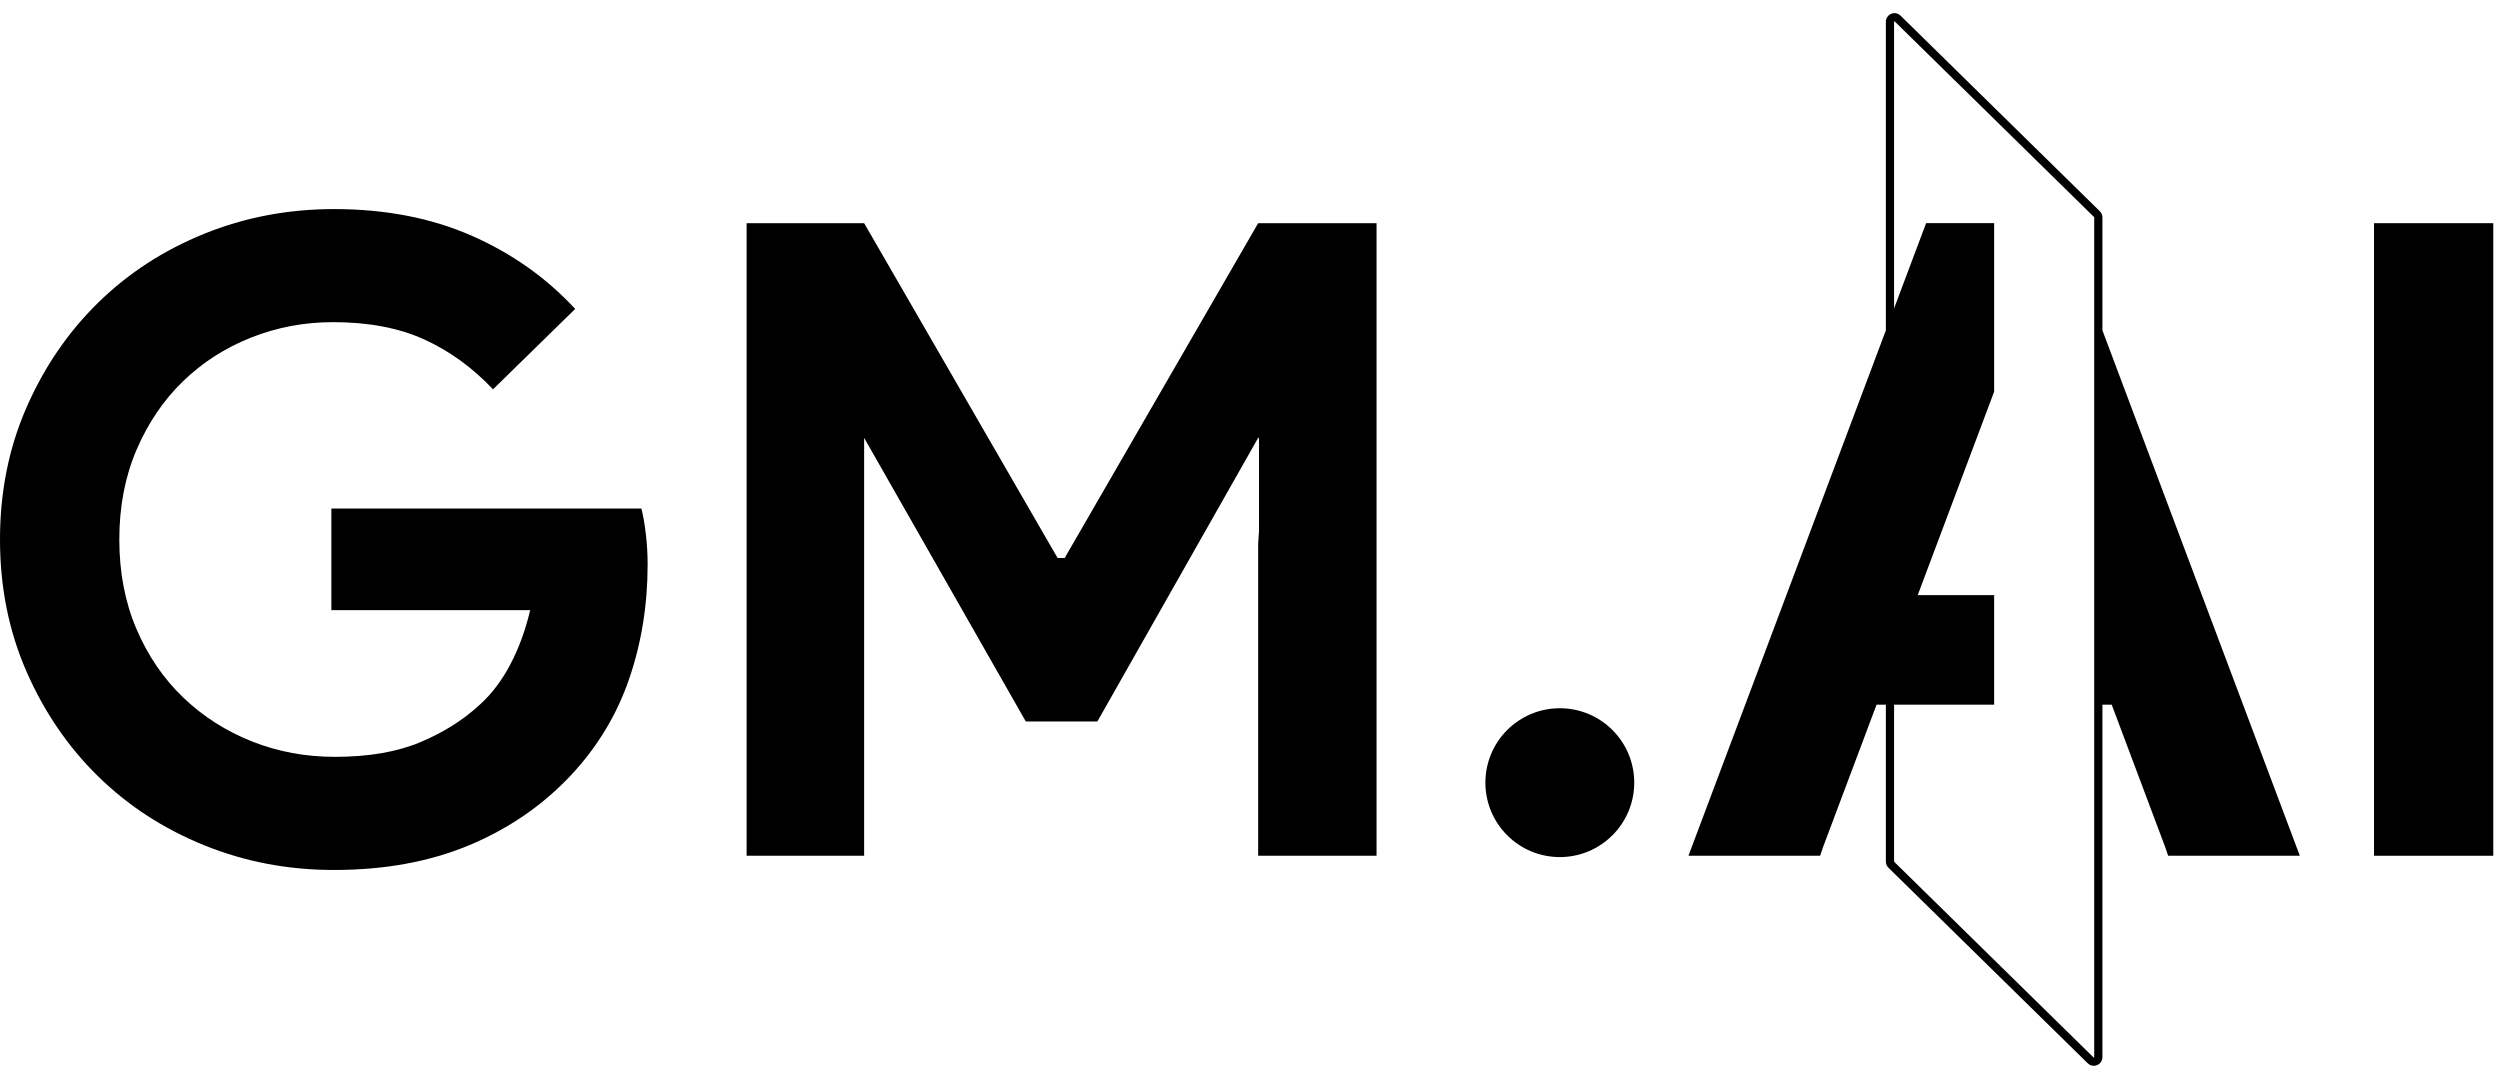
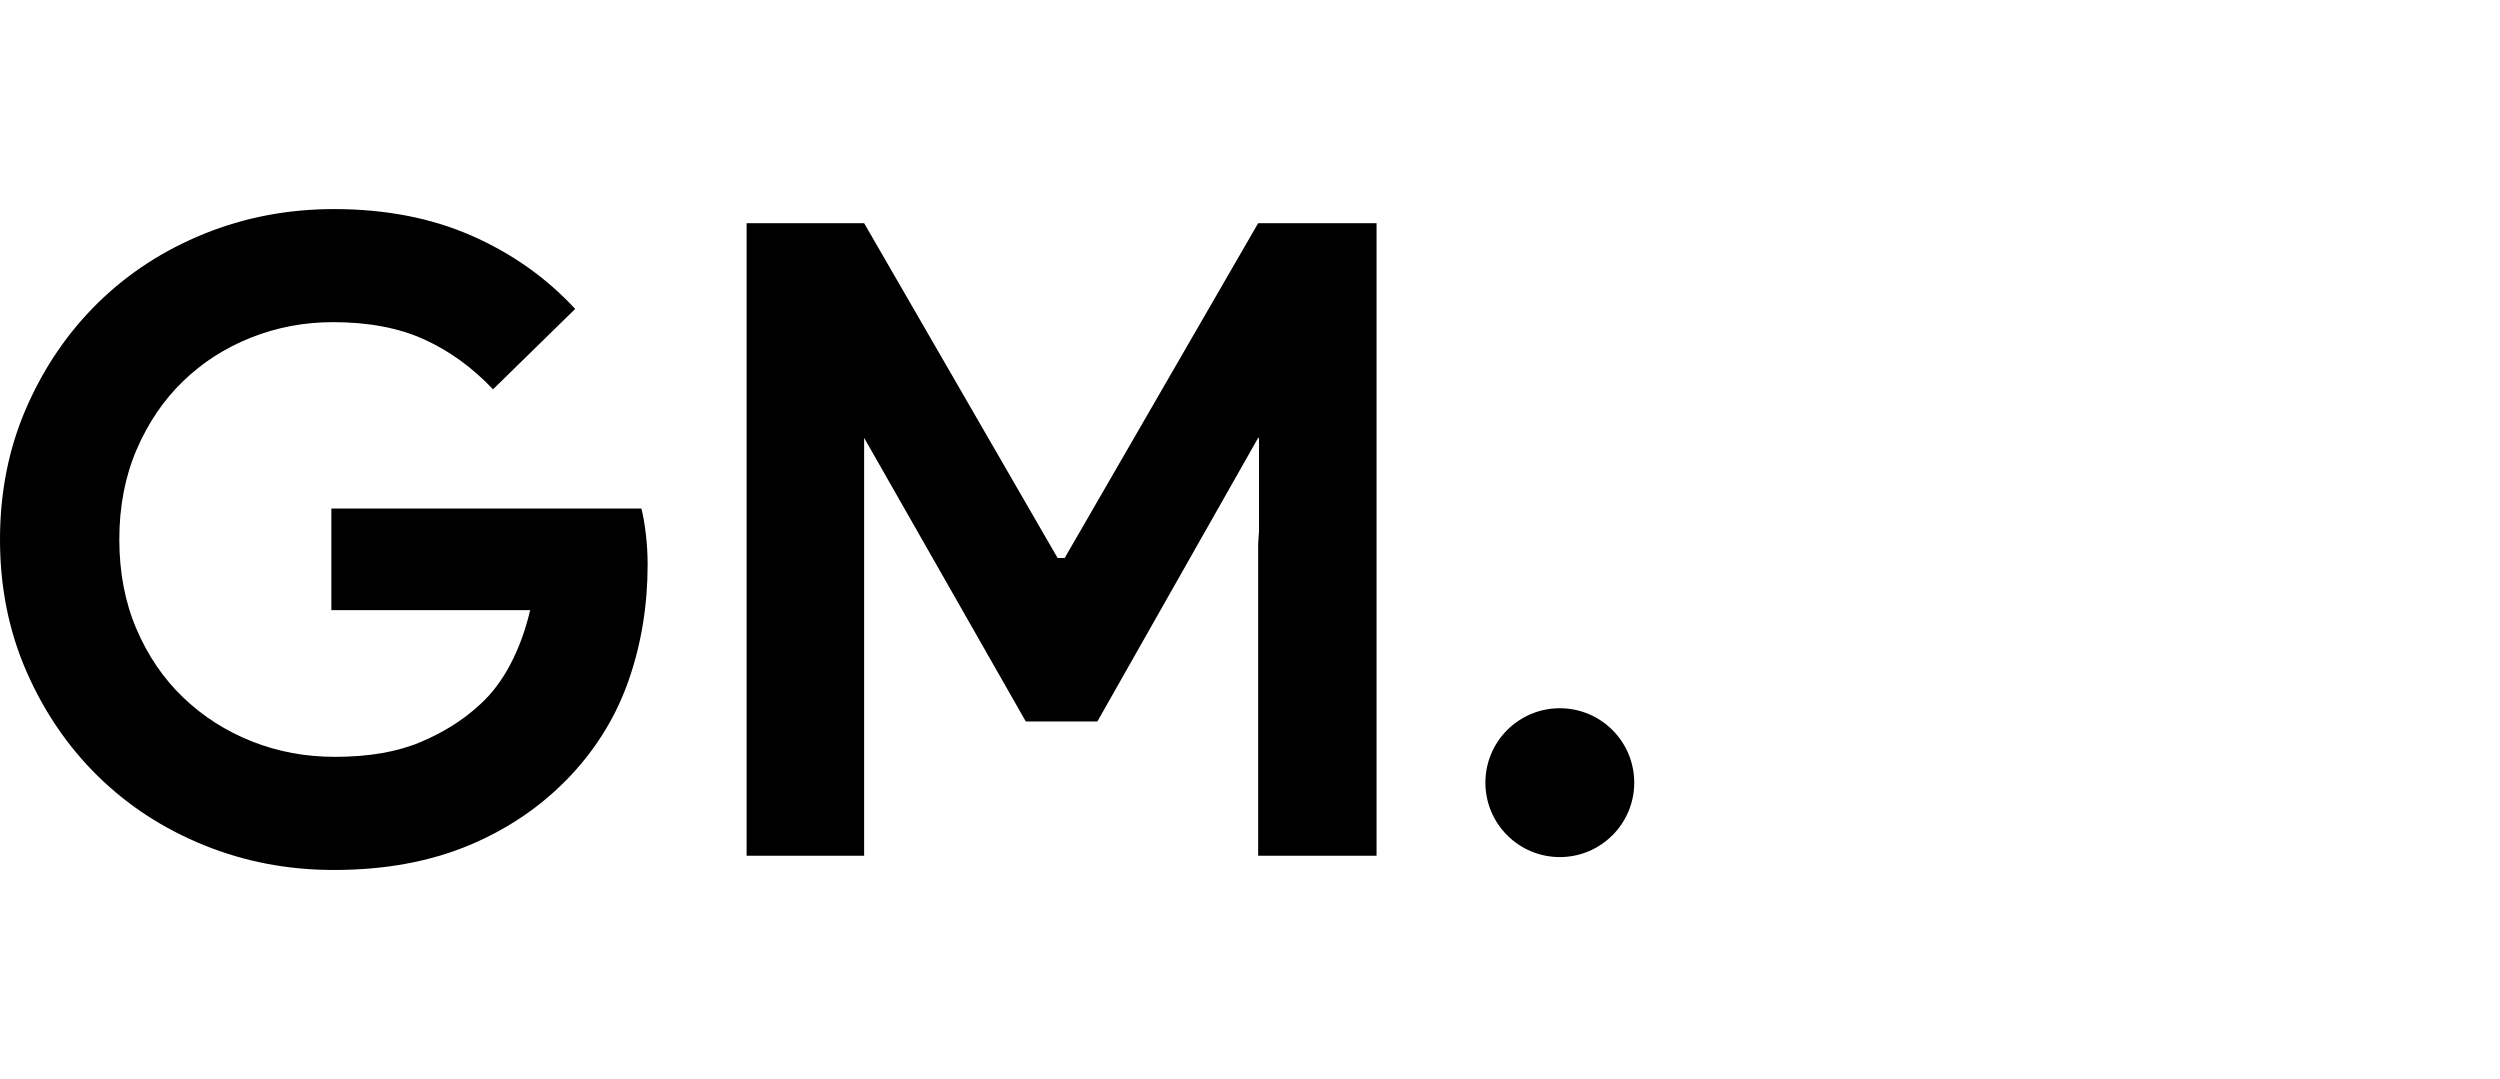
<svg xmlns="http://www.w3.org/2000/svg" width="95" height="41" viewBox="0 0 95 41" fill="none">
  <path d="M24.377 19.325H12.592V23.186H20.147C19.967 23.947 19.716 24.635 19.391 25.25C19.067 25.866 18.68 26.375 18.232 26.778C17.605 27.36 16.85 27.836 15.966 28.205C15.082 28.575 14.002 28.76 12.726 28.76C11.606 28.76 10.555 28.564 9.569 28.172C8.584 27.781 7.717 27.227 6.968 26.51C6.218 25.794 5.625 24.927 5.188 23.908C4.752 22.89 4.534 21.755 4.534 20.501C4.534 19.247 4.752 18.112 5.188 17.094C5.625 16.075 6.212 15.208 6.951 14.492C7.689 13.776 8.55 13.222 9.535 12.83C10.52 12.438 11.561 12.242 12.658 12.242C14.001 12.242 15.153 12.46 16.116 12.897C17.078 13.333 17.951 13.966 18.735 14.794L21.857 11.739C20.76 10.553 19.445 9.624 17.912 8.952C16.379 8.281 14.639 7.945 12.692 7.945C10.945 7.945 9.3 8.259 7.756 8.885C6.212 9.512 4.869 10.384 3.727 11.504C2.586 12.623 1.679 13.949 1.008 15.482C0.336 17.016 0 18.689 0 20.502C0 22.315 0.336 23.988 1.008 25.521C1.679 27.055 2.586 28.381 3.727 29.5C4.869 30.619 6.212 31.492 7.756 32.119C9.3 32.746 10.945 33.059 12.692 33.059C14.617 33.059 16.329 32.745 17.828 32.119C19.328 31.492 20.615 30.608 21.689 29.467C22.697 28.392 23.435 27.173 23.904 25.808C24.375 24.442 24.61 22.988 24.61 21.443C24.61 21.063 24.587 20.683 24.543 20.302C24.498 19.922 24.442 19.596 24.375 19.328L24.377 19.325Z" fill="black" />
-   <path d="M94.745 8.481H90.213V32.519H94.745V8.481Z" fill="black" />
  <path d="M47.81 8.481L40.457 21.205H40.189L32.837 8.481H28.371V32.519H32.837V20.668V16.639L38.98 27.416H41.7L47.81 16.639H47.843V20.165L47.81 20.668V32.519H47.843H52.309V8.481H47.843H47.81Z" fill="black" />
  <path d="M59.273 32.569C60.835 32.569 62.101 31.302 62.101 29.741C62.101 28.179 60.835 26.913 59.273 26.913C57.711 26.913 56.445 28.179 56.445 29.741C56.445 31.302 57.711 32.569 59.273 32.569Z" fill="black" />
-   <path d="M79.892 8.261C79.892 8.173 79.856 8.088 79.793 8.027L72.22 0.594C72.125 0.501 71.985 0.474 71.864 0.526C71.741 0.577 71.663 0.696 71.663 0.828V12.553L64.161 32.519H69.164L69.288 32.158L71.309 26.778H71.663V32.739C71.663 32.827 71.698 32.912 71.761 32.974L79.335 40.406C79.397 40.468 79.48 40.5 79.564 40.5C79.607 40.5 79.65 40.492 79.691 40.474C79.813 40.423 79.892 40.304 79.892 40.172V26.778H80.245L82.266 32.158L82.391 32.519H87.393L79.892 12.553V8.261ZM79.579 40.172C79.579 40.172 79.579 40.182 79.57 40.185C79.561 40.189 79.556 40.185 79.554 40.182L71.98 32.749C71.98 32.749 71.975 32.742 71.975 32.738V26.777H75.777V22.615H72.873L75.777 14.884V8.48H73.192L71.975 11.719V0.827C71.975 0.827 71.975 0.818 71.984 0.814C71.987 0.813 71.989 0.812 71.992 0.812C71.996 0.812 71.999 0.815 72.001 0.817L79.575 8.249C79.575 8.249 79.58 8.256 79.58 8.26V40.171L79.579 40.172Z" fill="black" />
</svg>